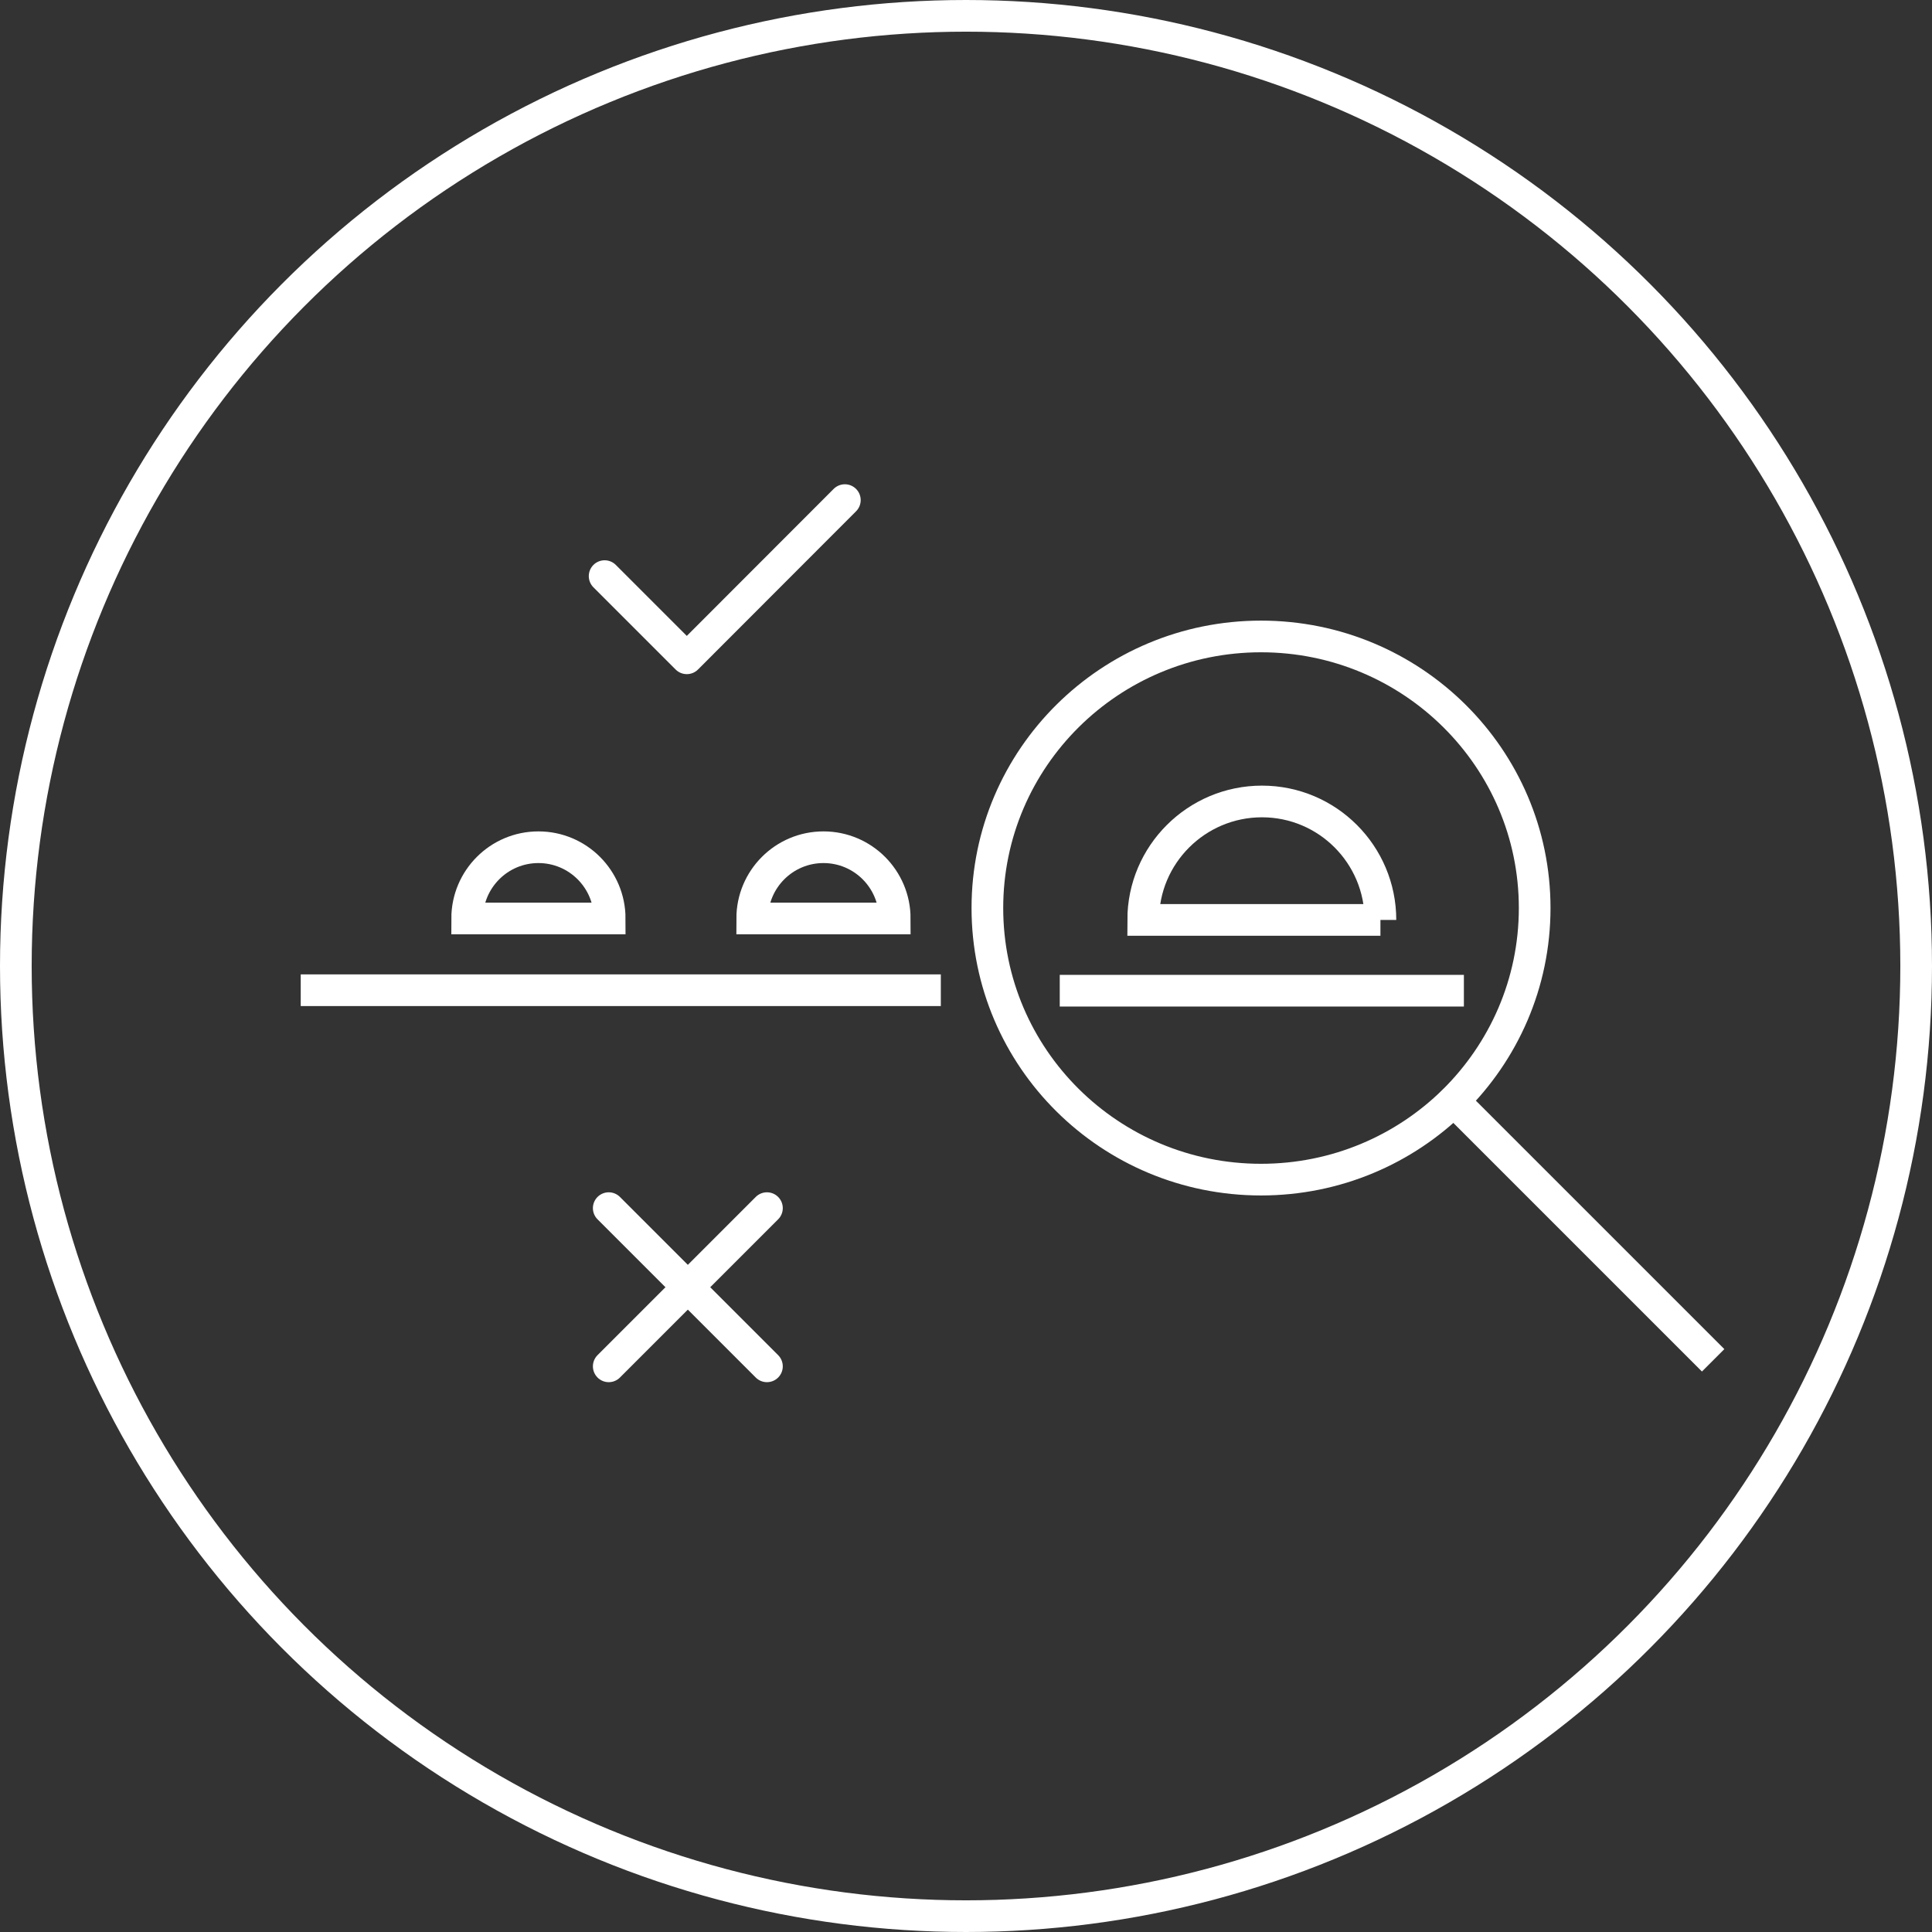
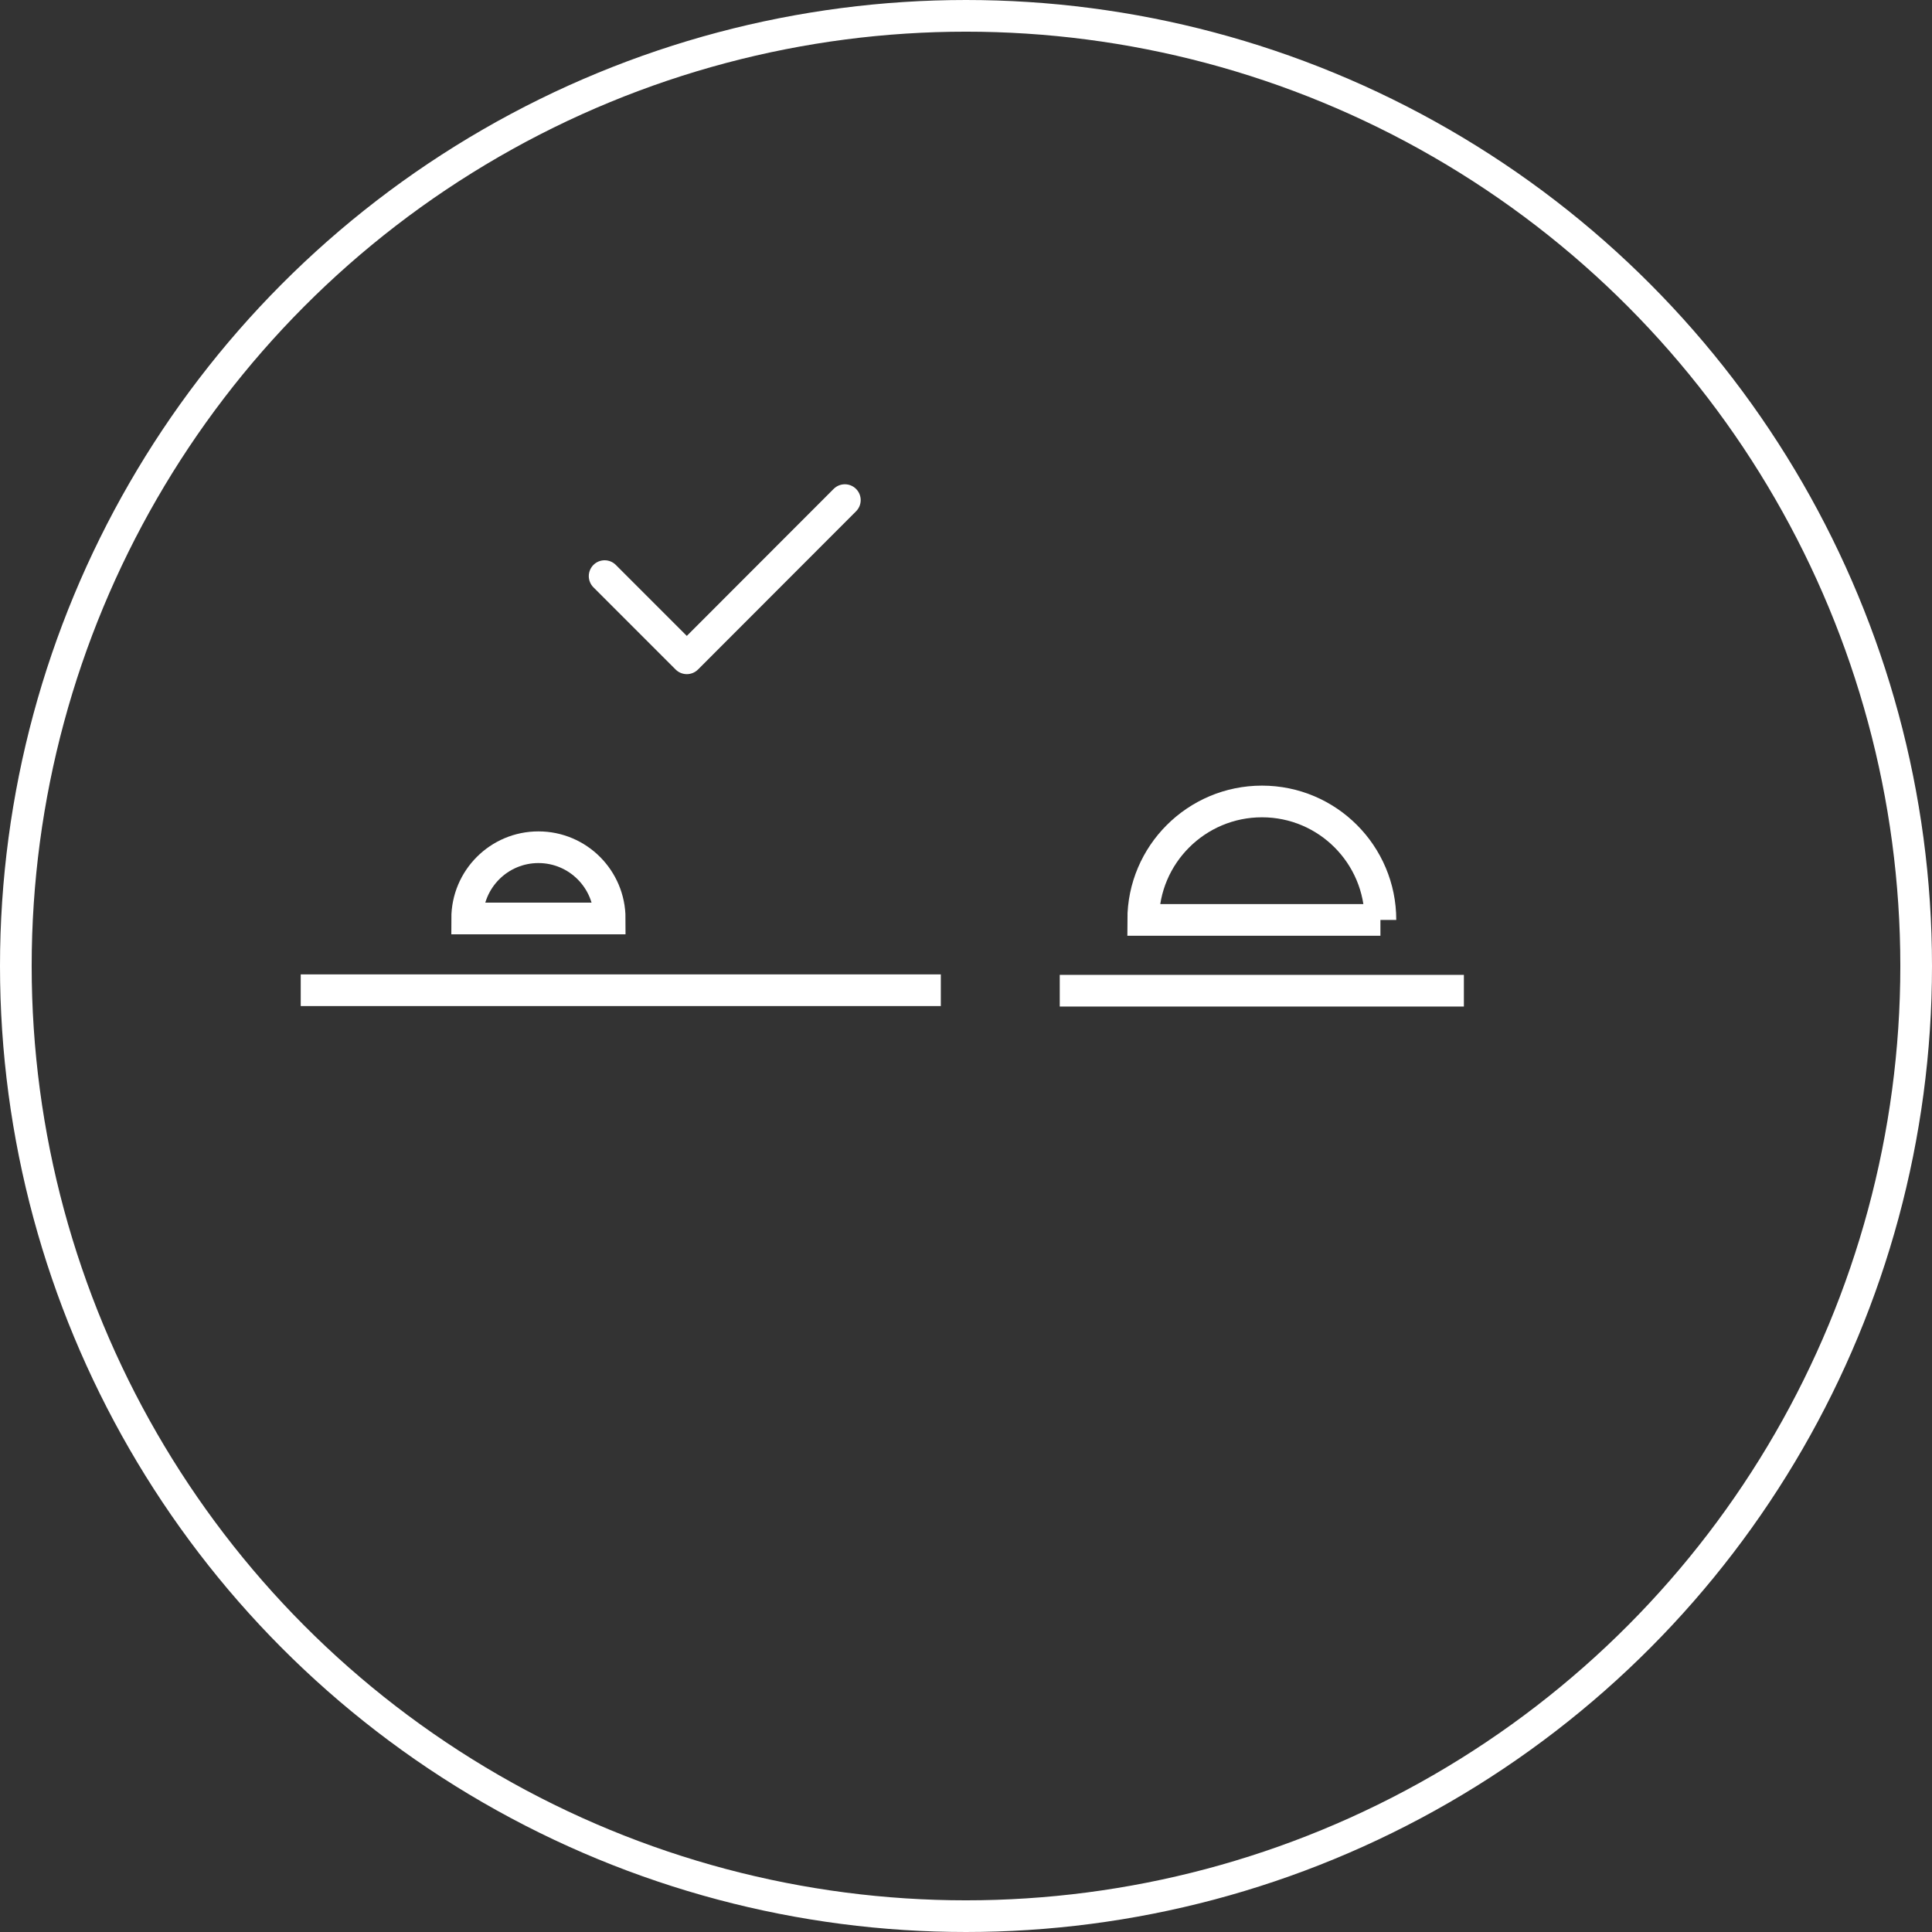
<svg xmlns="http://www.w3.org/2000/svg" viewBox="0 0 122 122">
  <rect x="0" y="0" width="122" height="122" fill="#333333" stroke="none" />
  <circle cx="61" cy="61" r="60" fill="none" stroke="#fff" stroke-miterlimit="10" stroke-width="2" />
  <path d="m38.5,58h-9c0-2.48,2.01-4.5,4.5-4.5s4.5,2.02,4.5,4.5Z" fill="none" stroke="#fff" stroke-linecap="round" stroke-miterlimit="10" stroke-width="2" />
-   <path d="m56.5,58h-9c0-2.48,2.01-4.5,4.5-4.5s4.5,2.02,4.5,4.5Z" fill="none" stroke="#fff" stroke-linecap="round" stroke-miterlimit="10" stroke-width="2" />
  <path d="m87.17,58.09h-14.98c0-4.12,3.36-7.48,7.5-7.48s7.48,3.36,7.48,7.48Z" fill="none" stroke="#fff" stroke-linecap="round" stroke-miterlimit="10" stroke-width="2" />
  <line x1="66.92" y1="62.56" x2="92.44" y2="62.56" fill="none" stroke="#fff" stroke-miterlimit="10" stroke-width="2" />
  <line x1="18.99" y1="62.53" x2="59.41" y2="62.53" fill="none" stroke="#fff" stroke-miterlimit="10" stroke-width="2" />
-   <line x1="38.44" y1="76.29" x2="48.43" y2="86.28" fill="none" stroke="#fff" stroke-linecap="round" stroke-linejoin="round" stroke-width="2" />
-   <line x1="48.43" y1="76.29" x2="38.44" y2="86.28" fill="none" stroke="#fff" stroke-linecap="round" stroke-linejoin="round" stroke-width="2" />
-   <path d="m108.18,85.9l-16.38-16.38c-3.12,3.07-7.42,4.97-12.17,4.97-9.55,0-17.28-7.68-17.28-17.15s7.74-17.15,17.28-17.15,17.28,7.68,17.28,17.15c0,4.76-1.96,9.07-5.11,12.18" fill="none" stroke="#fff" stroke-miterlimit="10" stroke-width="2" />
  <polyline points="53.35 31.58 43.37 41.57 38.18 36.38" fill="none" stroke="#fff" stroke-linecap="round" stroke-linejoin="round" stroke-width="2" />
</svg>